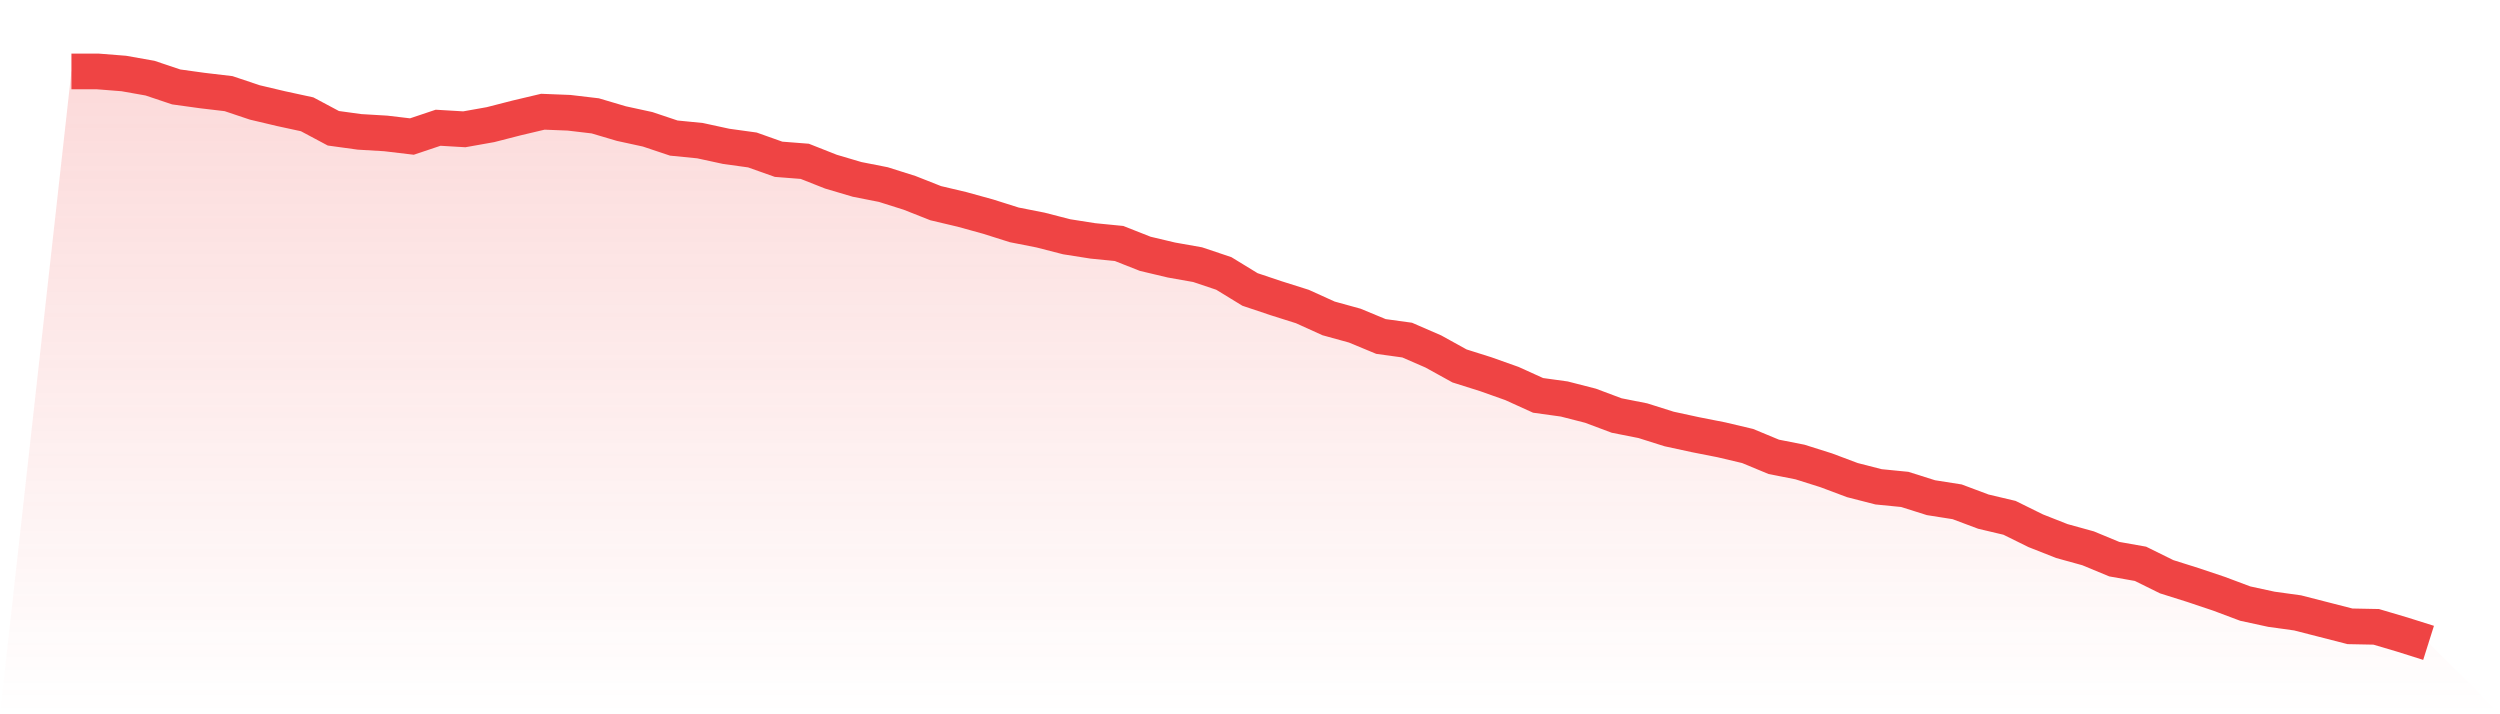
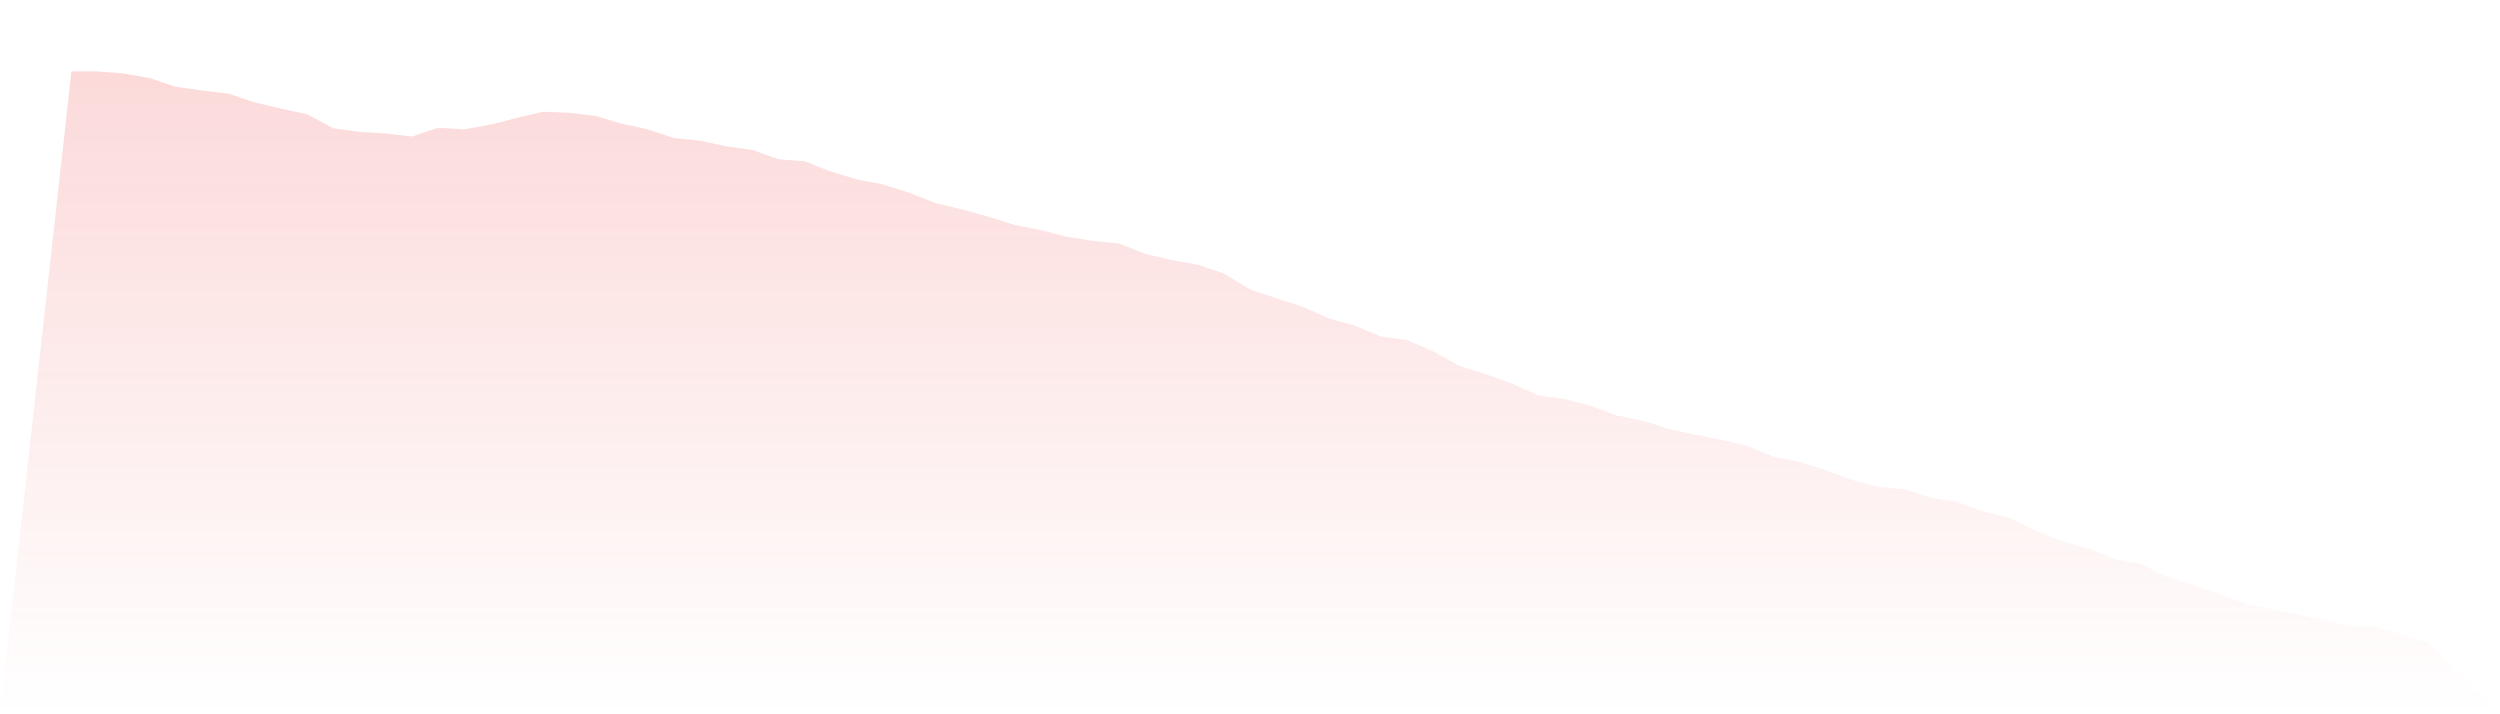
<svg xmlns="http://www.w3.org/2000/svg" viewBox="0 0 140 40">
  <defs>
    <linearGradient id="gradient" x1="0" x2="0" y1="0" y2="1">
      <stop offset="0%" stop-color="#ef4444" stop-opacity="0.2" />
      <stop offset="100%" stop-color="#ef4444" stop-opacity="0" />
    </linearGradient>
  </defs>
-   <path d="M4,4 L4,4 L5.467,4 L6.933,4.116 L8.4,4.376 L9.867,4.868 L11.333,5.071 L12.8,5.244 L14.267,5.736 L15.733,6.083 L17.2,6.401 L18.667,7.183 L20.133,7.385 L21.6,7.472 L23.067,7.646 L24.533,7.154 L26,7.241 L27.467,6.98 L28.933,6.604 L30.4,6.257 L31.867,6.315 L33.333,6.488 L34.8,6.922 L36.267,7.241 L37.733,7.732 L39.2,7.877 L40.667,8.195 L42.133,8.398 L43.6,8.919 L45.067,9.034 L46.533,9.613 L48,10.047 L49.467,10.336 L50.933,10.799 L52.4,11.378 L53.867,11.725 L55.333,12.13 L56.8,12.593 L58.267,12.882 L59.733,13.259 L61.2,13.49 L62.667,13.635 L64.133,14.213 L65.6,14.561 L67.067,14.821 L68.533,15.313 L70,16.21 L71.467,16.702 L72.933,17.165 L74.4,17.83 L75.867,18.235 L77.333,18.843 L78.8,19.045 L80.267,19.682 L81.733,20.492 L83.2,20.955 L84.667,21.476 L86.133,22.141 L87.6,22.344 L89.067,22.72 L90.533,23.269 L92,23.559 L93.467,24.022 L94.933,24.34 L96.4,24.629 L97.867,24.976 L99.333,25.584 L100.8,25.873 L102.267,26.336 L103.733,26.886 L105.2,27.262 L106.667,27.407 L108.133,27.87 L109.6,28.101 L111.067,28.651 L112.533,28.998 L114,29.722 L115.467,30.3 L116.933,30.705 L118.4,31.313 L119.867,31.573 L121.333,32.297 L122.8,32.759 L124.267,33.251 L125.733,33.801 L127.2,34.119 L128.667,34.322 L130.133,34.698 L131.6,35.074 L133.067,35.103 L134.533,35.537 L136,36 L140,40 L0,40 z" fill="url(#gradient)" />
-   <path d="M4,4 L4,4 L5.467,4 L6.933,4.116 L8.4,4.376 L9.867,4.868 L11.333,5.071 L12.8,5.244 L14.267,5.736 L15.733,6.083 L17.2,6.401 L18.667,7.183 L20.133,7.385 L21.6,7.472 L23.067,7.646 L24.533,7.154 L26,7.241 L27.467,6.98 L28.933,6.604 L30.4,6.257 L31.867,6.315 L33.333,6.488 L34.8,6.922 L36.267,7.241 L37.733,7.732 L39.2,7.877 L40.667,8.195 L42.133,8.398 L43.6,8.919 L45.067,9.034 L46.533,9.613 L48,10.047 L49.467,10.336 L50.933,10.799 L52.4,11.378 L53.867,11.725 L55.333,12.13 L56.8,12.593 L58.267,12.882 L59.733,13.259 L61.2,13.49 L62.667,13.635 L64.133,14.213 L65.6,14.561 L67.067,14.821 L68.533,15.313 L70,16.21 L71.467,16.702 L72.933,17.165 L74.4,17.83 L75.867,18.235 L77.333,18.843 L78.8,19.045 L80.267,19.682 L81.733,20.492 L83.2,20.955 L84.667,21.476 L86.133,22.141 L87.6,22.344 L89.067,22.72 L90.533,23.269 L92,23.559 L93.467,24.022 L94.933,24.34 L96.4,24.629 L97.867,24.976 L99.333,25.584 L100.8,25.873 L102.267,26.336 L103.733,26.886 L105.2,27.262 L106.667,27.407 L108.133,27.87 L109.6,28.101 L111.067,28.651 L112.533,28.998 L114,29.722 L115.467,30.3 L116.933,30.705 L118.4,31.313 L119.867,31.573 L121.333,32.297 L122.8,32.759 L124.267,33.251 L125.733,33.801 L127.2,34.119 L128.667,34.322 L130.133,34.698 L131.6,35.074 L133.067,35.103 L134.533,35.537 L136,36" fill="none" stroke="#ef4444" stroke-width="2" />
+   <path d="M4,4 L4,4 L5.467,4 L6.933,4.116 L8.4,4.376 L9.867,4.868 L11.333,5.071 L12.8,5.244 L14.267,5.736 L15.733,6.083 L17.2,6.401 L18.667,7.183 L20.133,7.385 L21.6,7.472 L23.067,7.646 L24.533,7.154 L26,7.241 L27.467,6.98 L28.933,6.604 L30.4,6.257 L31.867,6.315 L33.333,6.488 L34.8,6.922 L36.267,7.241 L37.733,7.732 L39.2,7.877 L40.667,8.195 L42.133,8.398 L43.6,8.919 L45.067,9.034 L46.533,9.613 L48,10.047 L49.467,10.336 L50.933,10.799 L52.4,11.378 L53.867,11.725 L55.333,12.13 L56.8,12.593 L58.267,12.882 L59.733,13.259 L61.2,13.49 L62.667,13.635 L64.133,14.213 L65.6,14.561 L67.067,14.821 L68.533,15.313 L70,16.21 L71.467,16.702 L72.933,17.165 L74.4,17.83 L75.867,18.235 L77.333,18.843 L78.8,19.045 L80.267,19.682 L81.733,20.492 L83.2,20.955 L84.667,21.476 L86.133,22.141 L87.6,22.344 L89.067,22.72 L90.533,23.269 L92,23.559 L93.467,24.022 L94.933,24.34 L96.4,24.629 L97.867,24.976 L99.333,25.584 L100.8,25.873 L102.267,26.336 L103.733,26.886 L105.2,27.262 L106.667,27.407 L108.133,27.87 L109.6,28.101 L111.067,28.651 L112.533,28.998 L114,29.722 L115.467,30.3 L116.933,30.705 L118.4,31.313 L119.867,31.573 L121.333,32.297 L122.8,32.759 L124.267,33.251 L125.733,33.801 L127.2,34.119 L130.133,34.698 L131.6,35.074 L133.067,35.103 L134.533,35.537 L136,36 L140,40 L0,40 z" fill="url(#gradient)" />
</svg>